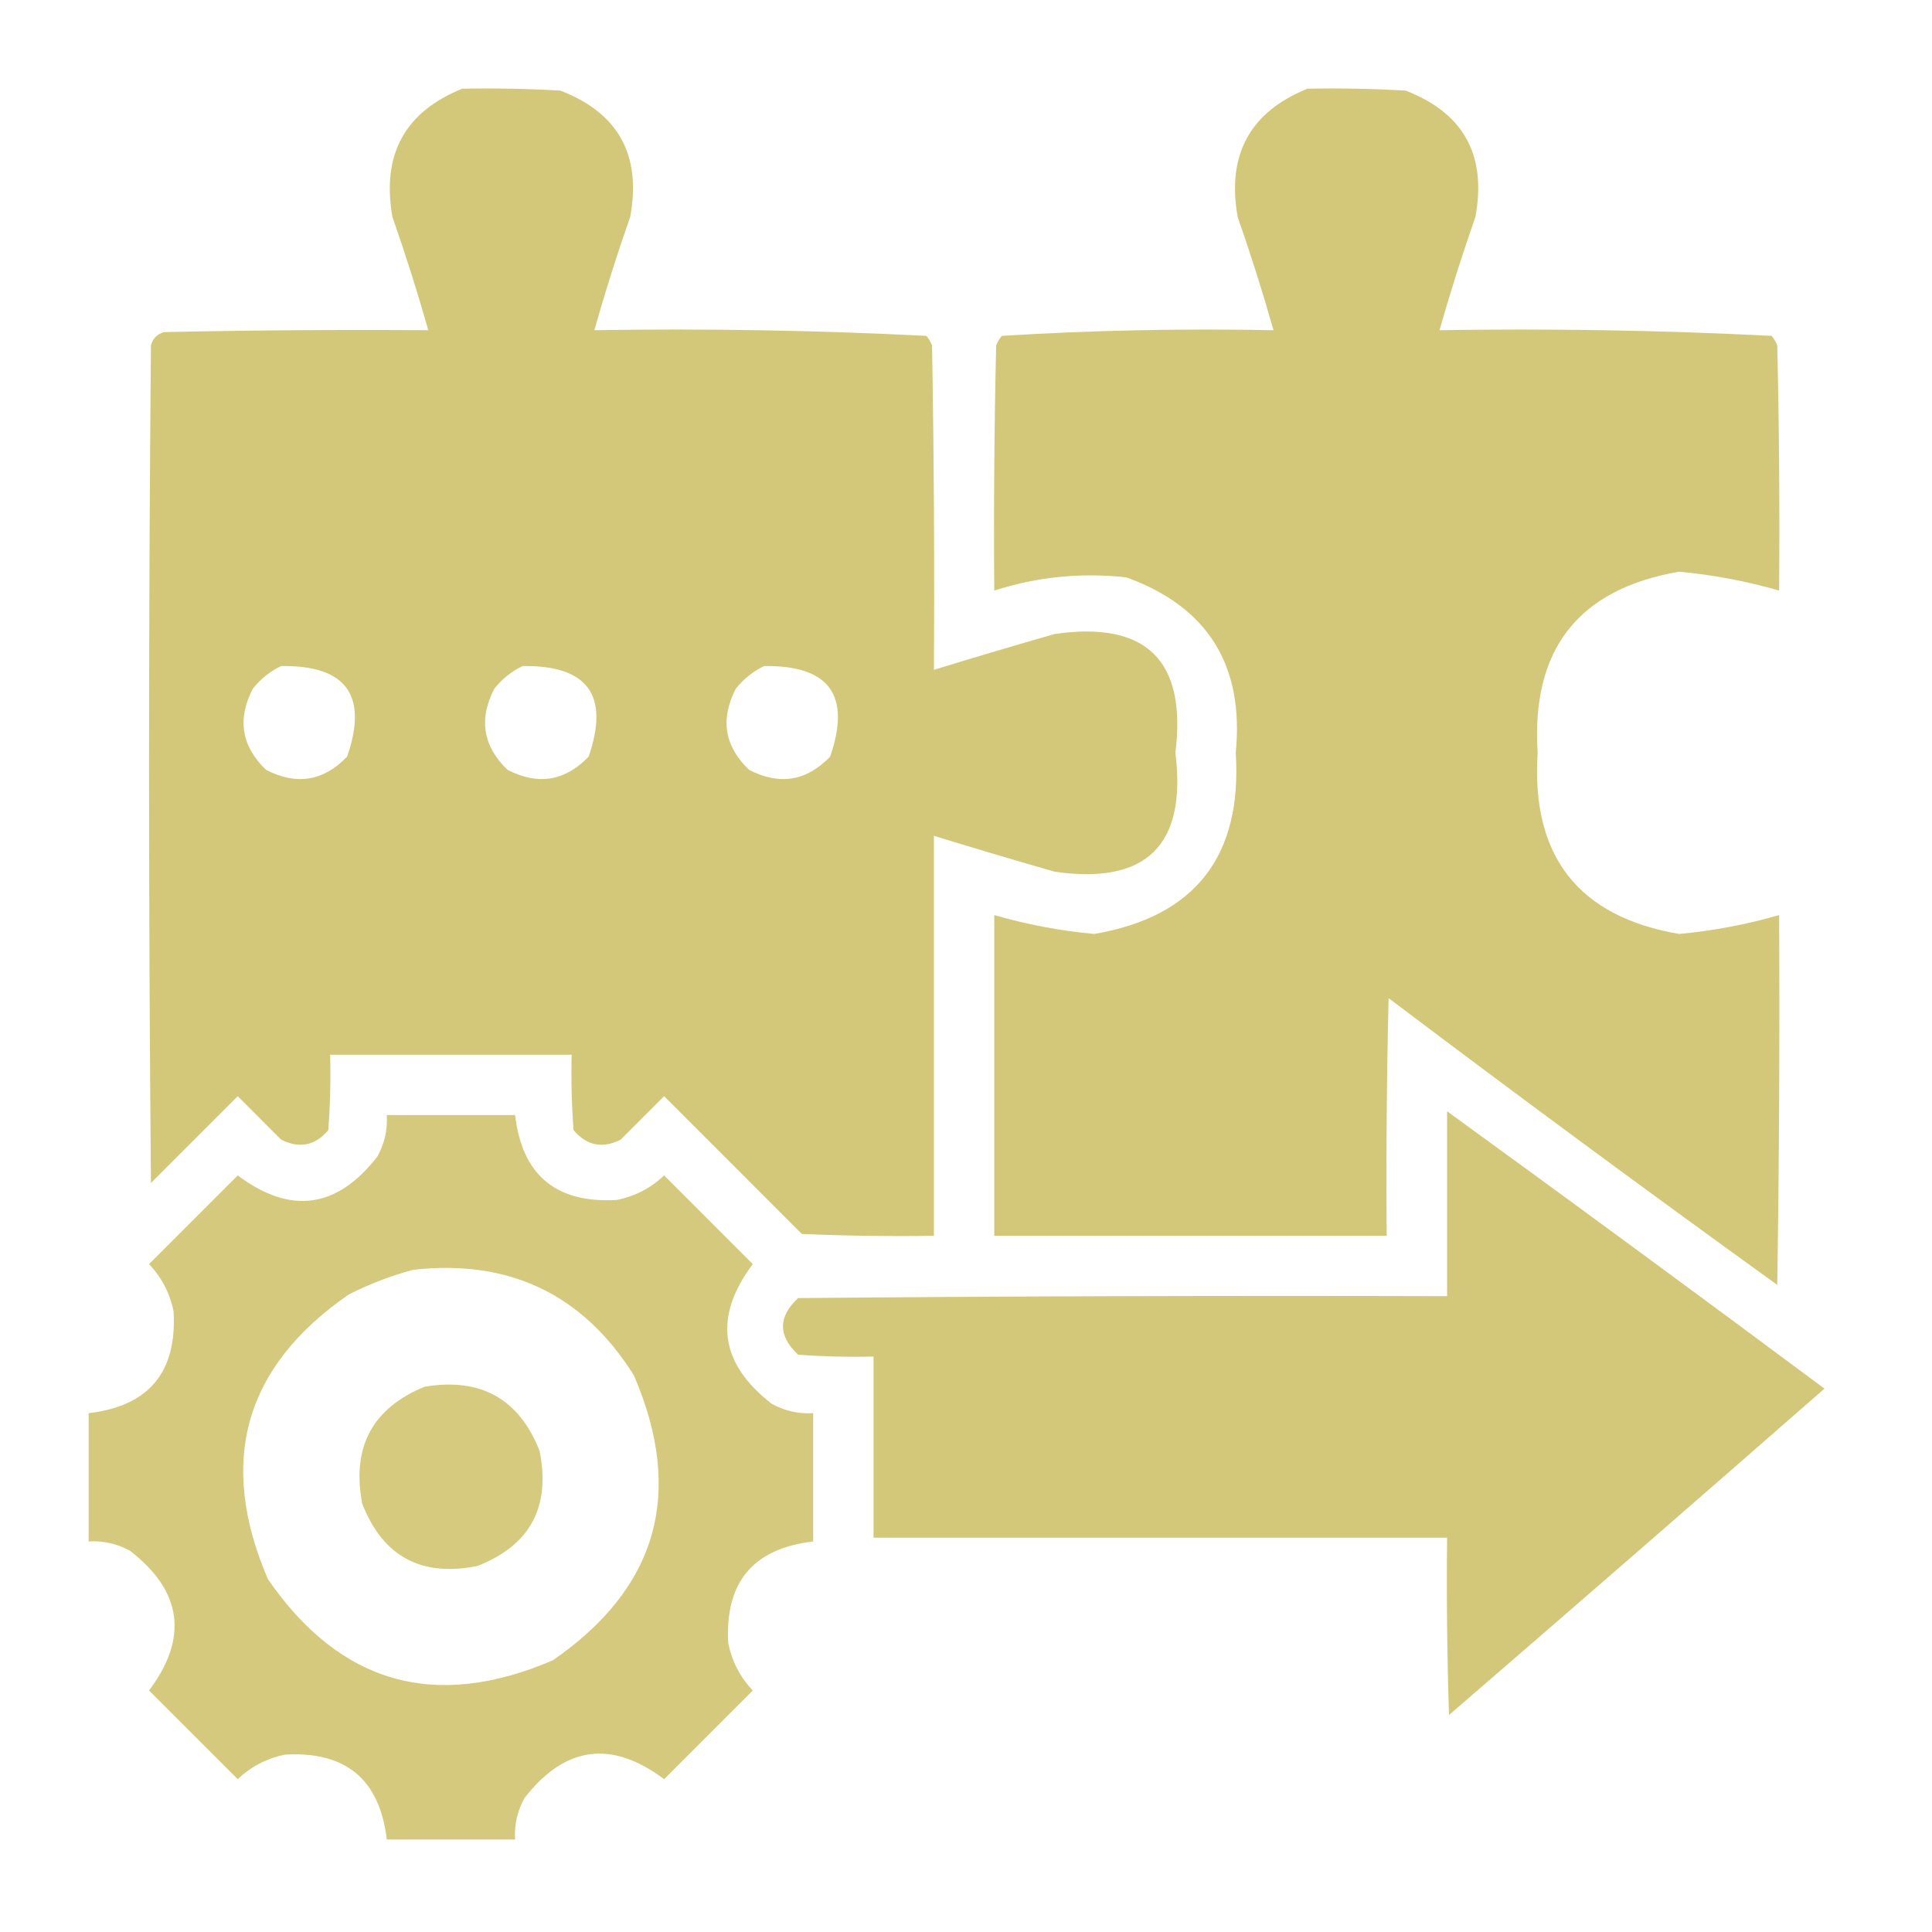
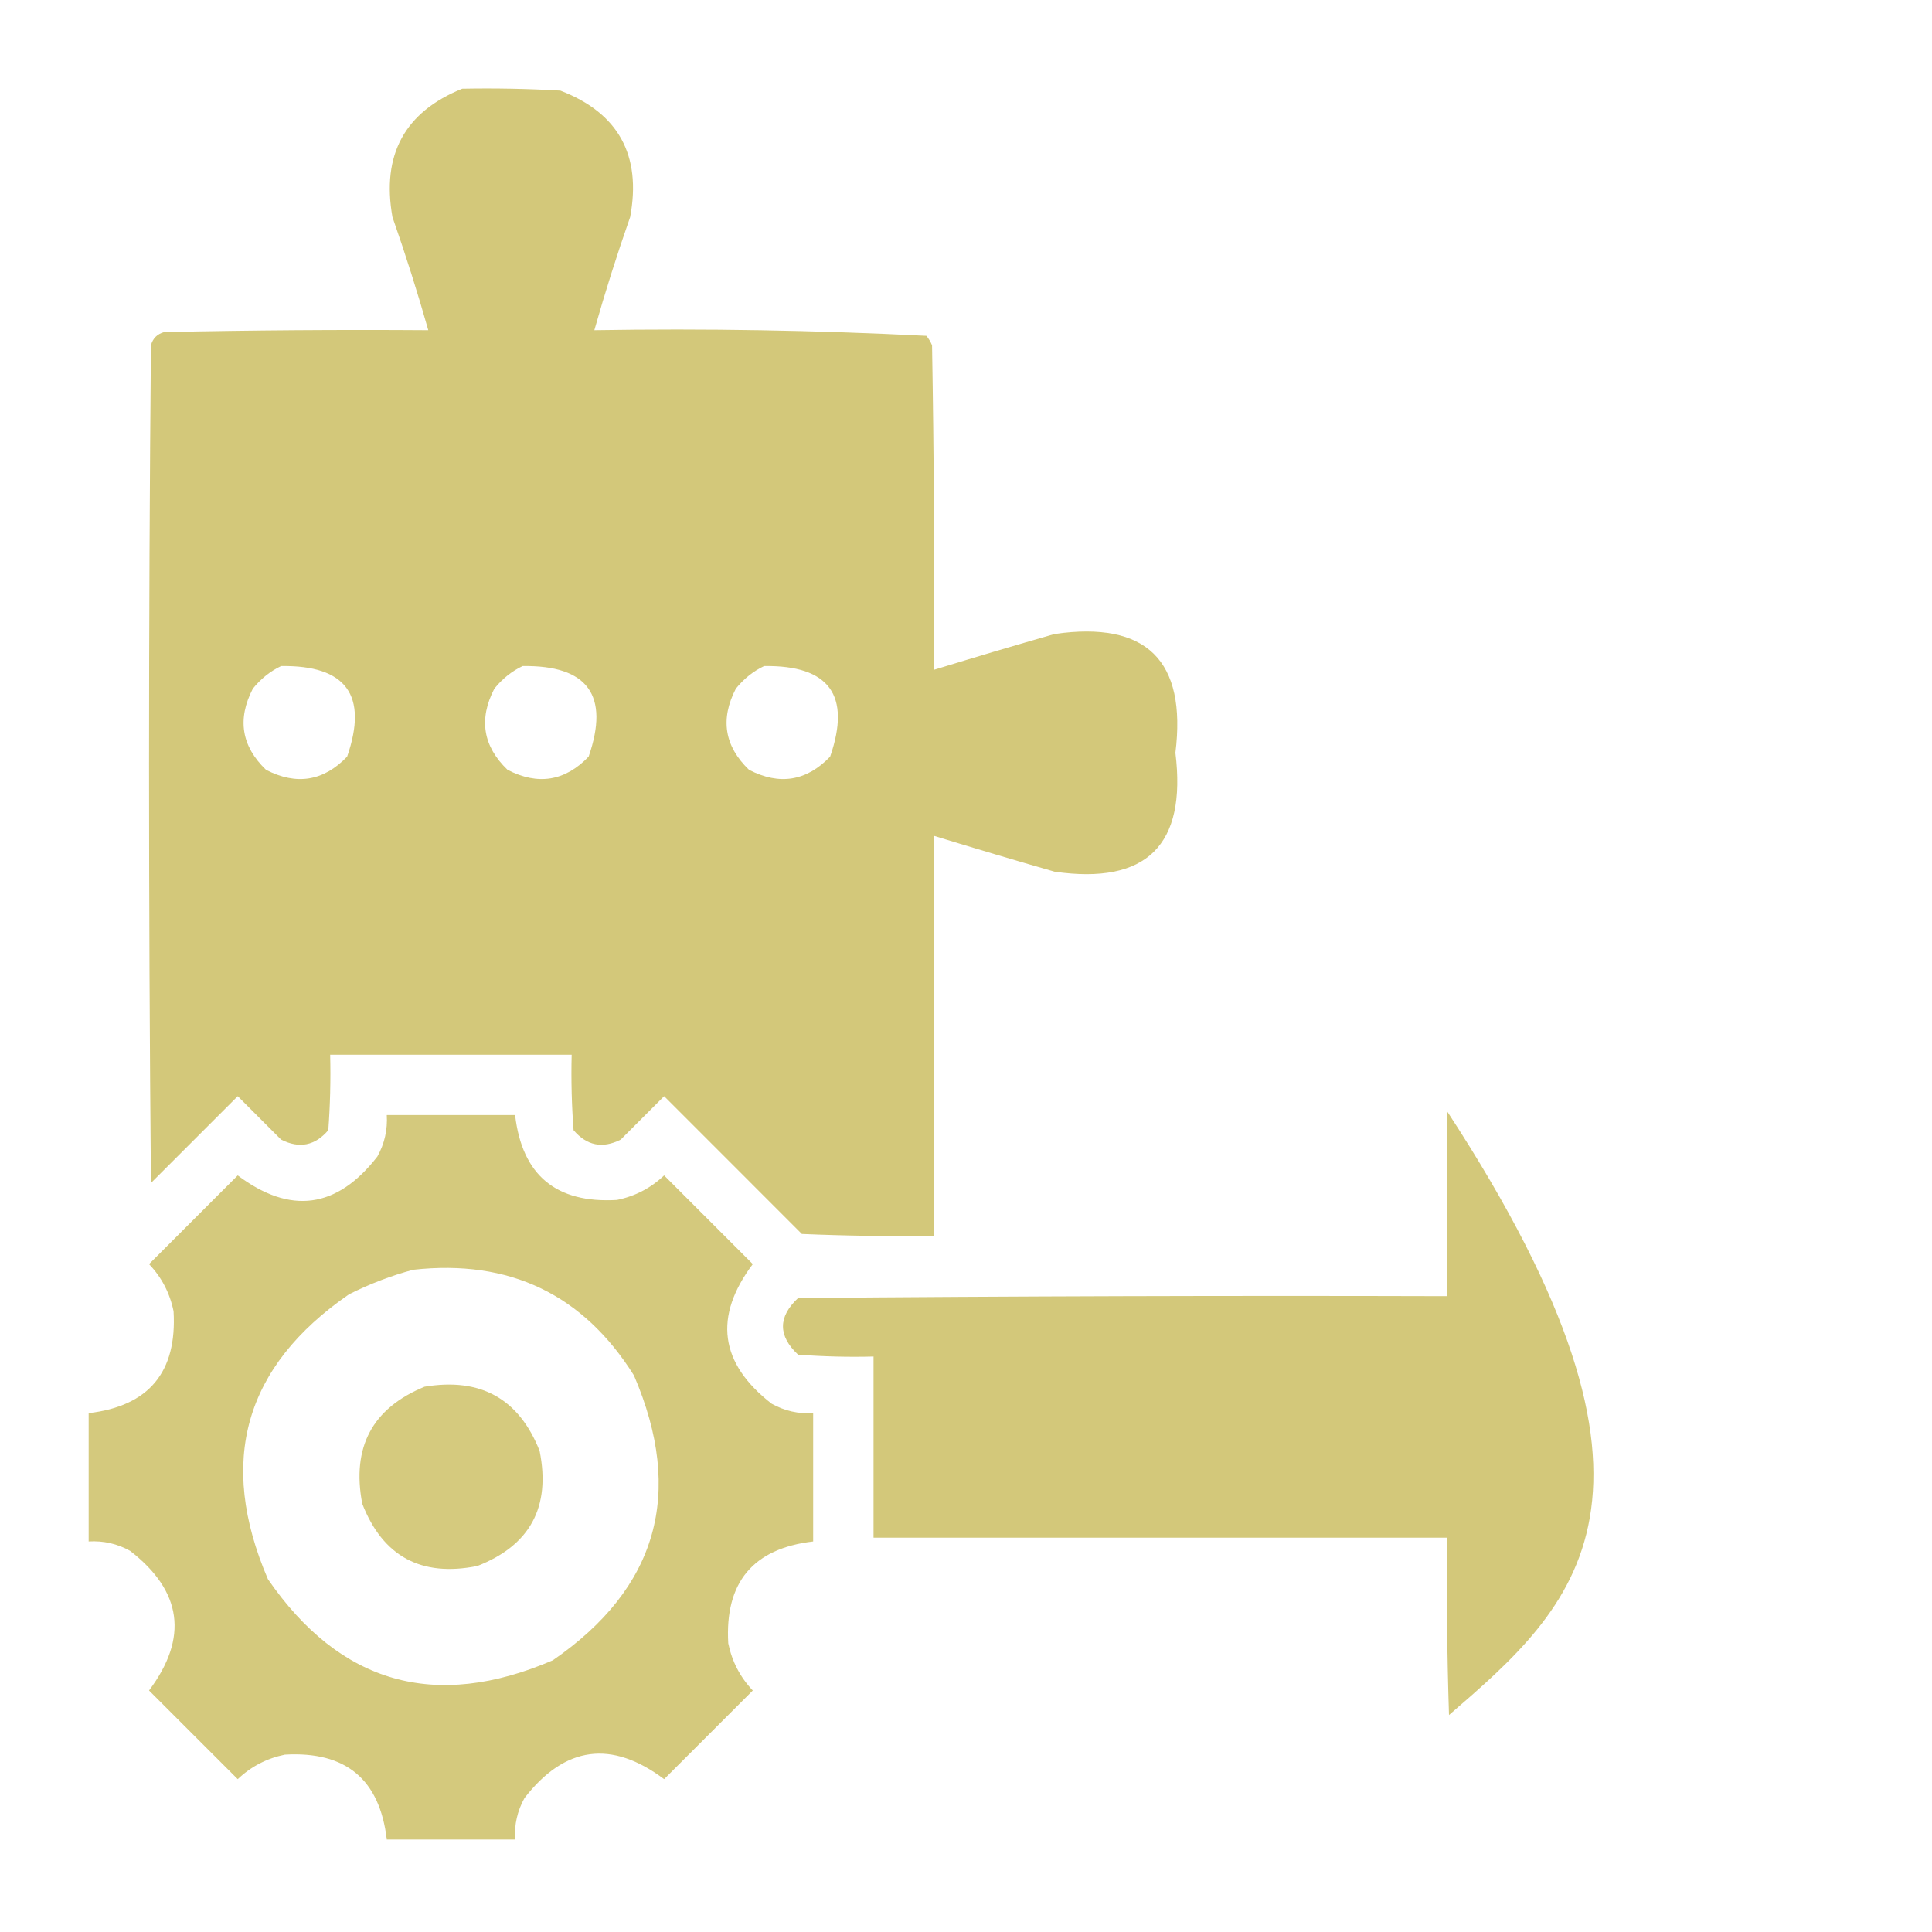
<svg xmlns="http://www.w3.org/2000/svg" width="56" height="56" viewBox="0 0 56 56" fill="none">
  <path opacity="0.99" fill-rule="evenodd" clip-rule="evenodd" d="M13.398 2.571C14.347 2.553 15.295 2.571 16.242 2.626C17.924 3.273 18.599 4.495 18.266 6.29C17.885 7.376 17.539 8.469 17.227 9.571C20.445 9.518 23.653 9.573 26.852 9.735C26.92 9.817 26.975 9.909 27.016 10.009C27.07 13.144 27.089 16.279 27.07 19.415C28.232 19.058 29.399 18.712 30.57 18.376C33.233 17.995 34.4 19.143 34.07 21.821C34.4 24.5 33.233 25.648 30.57 25.267C29.399 24.931 28.232 24.584 27.07 24.227C27.07 28.092 27.07 31.957 27.07 35.821C25.794 35.84 24.518 35.821 23.242 35.767C21.911 34.436 20.581 33.105 19.25 31.774C18.831 32.194 18.411 32.613 17.992 33.032C17.465 33.3 17.009 33.209 16.625 32.759C16.57 32.031 16.552 31.301 16.57 30.571C14.237 30.571 11.904 30.571 9.57 30.571C9.588 31.301 9.57 32.031 9.516 32.759C9.132 33.209 8.676 33.3 8.148 33.032C7.729 32.613 7.31 32.194 6.891 31.774C6.052 32.613 5.214 33.451 4.375 34.29C4.302 26.196 4.302 18.102 4.375 10.009C4.43 9.808 4.557 9.681 4.758 9.626C7.31 9.571 9.862 9.553 12.414 9.571C12.102 8.469 11.755 7.376 11.375 6.29C11.056 4.485 11.73 3.245 13.398 2.571ZM8.148 19.306C10.037 19.279 10.675 20.154 10.062 21.931C9.379 22.643 8.595 22.77 7.711 22.314C6.999 21.63 6.871 20.846 7.328 19.962C7.559 19.675 7.833 19.456 8.148 19.306ZM15.148 19.306C17.037 19.279 17.675 20.154 17.062 21.931C16.379 22.643 15.595 22.77 14.711 22.314C13.999 21.63 13.871 20.846 14.328 19.962C14.559 19.675 14.833 19.456 15.148 19.306ZM22.148 19.306C24.037 19.279 24.675 20.154 24.062 21.931C23.379 22.643 22.595 22.77 21.711 22.314C20.999 21.63 20.871 20.846 21.328 19.962C21.559 19.675 21.833 19.456 22.148 19.306Z" fill="#D3C879" />
-   <path opacity="0.99" fill-rule="evenodd" clip-rule="evenodd" d="M37.898 2.571C38.846 2.553 39.794 2.571 40.741 2.626C42.423 3.273 43.098 4.495 42.765 6.29C42.385 7.376 42.038 8.469 41.726 9.571C44.944 9.518 48.152 9.573 51.351 9.735C51.419 9.817 51.474 9.909 51.515 10.009C51.569 12.378 51.588 14.748 51.569 17.118C50.617 16.844 49.651 16.662 48.671 16.571C45.747 17.074 44.38 18.824 44.569 21.821C44.38 24.819 45.747 26.569 48.671 27.071C49.651 26.981 50.617 26.799 51.569 26.524C51.588 30.098 51.569 33.67 51.515 37.243C47.729 34.515 43.974 31.744 40.249 28.931C40.194 31.227 40.176 33.524 40.194 35.821C36.403 35.821 32.611 35.821 28.819 35.821C28.819 32.722 28.819 29.623 28.819 26.524C29.772 26.799 30.738 26.981 31.718 27.071C34.641 26.57 36.008 24.82 35.819 21.821C36.066 19.284 35.008 17.589 32.648 16.735C31.341 16.591 30.066 16.718 28.819 17.118C28.801 14.748 28.819 12.378 28.874 10.009C28.915 9.909 28.97 9.817 29.038 9.735C31.653 9.573 34.278 9.519 36.913 9.571C36.601 8.469 36.254 7.376 35.874 6.29C35.555 4.485 36.229 3.245 37.898 2.571Z" fill="#D3C879" />
-   <path opacity="0.99" fill-rule="evenodd" clip-rule="evenodd" d="M41.945 32.211C45.605 34.867 49.25 37.547 52.883 40.25C49.266 43.416 45.638 46.57 42 49.711C41.945 47.998 41.927 46.284 41.945 44.57C36.404 44.57 30.862 44.57 25.32 44.57C25.32 42.82 25.32 41.07 25.32 39.32C24.59 39.339 23.861 39.32 23.133 39.266C22.549 38.719 22.549 38.172 23.133 37.625C29.404 37.57 35.674 37.552 41.945 37.57C41.945 35.784 41.945 33.997 41.945 32.211Z" fill="#D3C879" />
+   <path opacity="0.99" fill-rule="evenodd" clip-rule="evenodd" d="M41.945 32.211C49.266 43.416 45.638 46.57 42 49.711C41.945 47.998 41.927 46.284 41.945 44.57C36.404 44.57 30.862 44.57 25.32 44.57C25.32 42.82 25.32 41.07 25.32 39.32C24.59 39.339 23.861 39.32 23.133 39.266C22.549 38.719 22.549 38.172 23.133 37.625C29.404 37.57 35.674 37.552 41.945 37.57C41.945 35.784 41.945 33.997 41.945 32.211Z" fill="#D3C879" />
  <path opacity="0.966" fill-rule="evenodd" clip-rule="evenodd" d="M11.211 32.32C12.45 32.32 13.69 32.32 14.93 32.32C15.134 34.064 16.118 34.885 17.883 34.781C18.408 34.674 18.864 34.437 19.25 34.07C20.107 34.927 20.964 35.784 21.82 36.641C20.676 38.167 20.858 39.517 22.367 40.688C22.742 40.896 23.143 40.987 23.57 40.961C23.57 42.2 23.57 43.44 23.57 44.68C21.826 44.884 21.006 45.868 21.109 47.633C21.217 48.158 21.454 48.614 21.82 49C20.964 49.857 20.107 50.714 19.25 51.57C17.723 50.426 16.374 50.608 15.203 52.117C14.995 52.492 14.904 52.893 14.93 53.32C13.69 53.32 12.45 53.32 11.211 53.32C11.007 51.576 10.023 50.756 8.258 50.859C7.733 50.967 7.277 51.204 6.891 51.57C6.034 50.714 5.177 49.857 4.32 49C5.465 47.473 5.282 46.124 3.773 44.953C3.399 44.745 2.998 44.654 2.57 44.68C2.57 43.44 2.57 42.2 2.57 40.961C4.314 40.757 5.135 39.773 5.031 38.008C4.924 37.483 4.687 37.027 4.32 36.641C5.177 35.784 6.034 34.927 6.891 34.07C8.418 35.215 9.767 35.032 10.938 33.523C11.146 33.149 11.237 32.748 11.211 32.32ZM11.977 36.805C14.767 36.496 16.899 37.516 18.375 39.867C19.842 43.28 19.058 46.033 16.023 48.125C12.611 49.592 9.858 48.808 7.766 45.773C6.299 42.361 7.083 39.608 10.117 37.516C10.725 37.211 11.345 36.974 11.977 36.805Z" fill="#D3C879" />
  <path opacity="0.959" fill-rule="evenodd" clip-rule="evenodd" d="M12.305 40.195C13.931 39.923 15.043 40.543 15.641 42.055C15.967 43.682 15.365 44.794 13.836 45.391C12.209 45.717 11.097 45.115 10.5 43.586C10.188 41.949 10.79 40.819 12.305 40.195Z" fill="#D3C879" />
</svg>